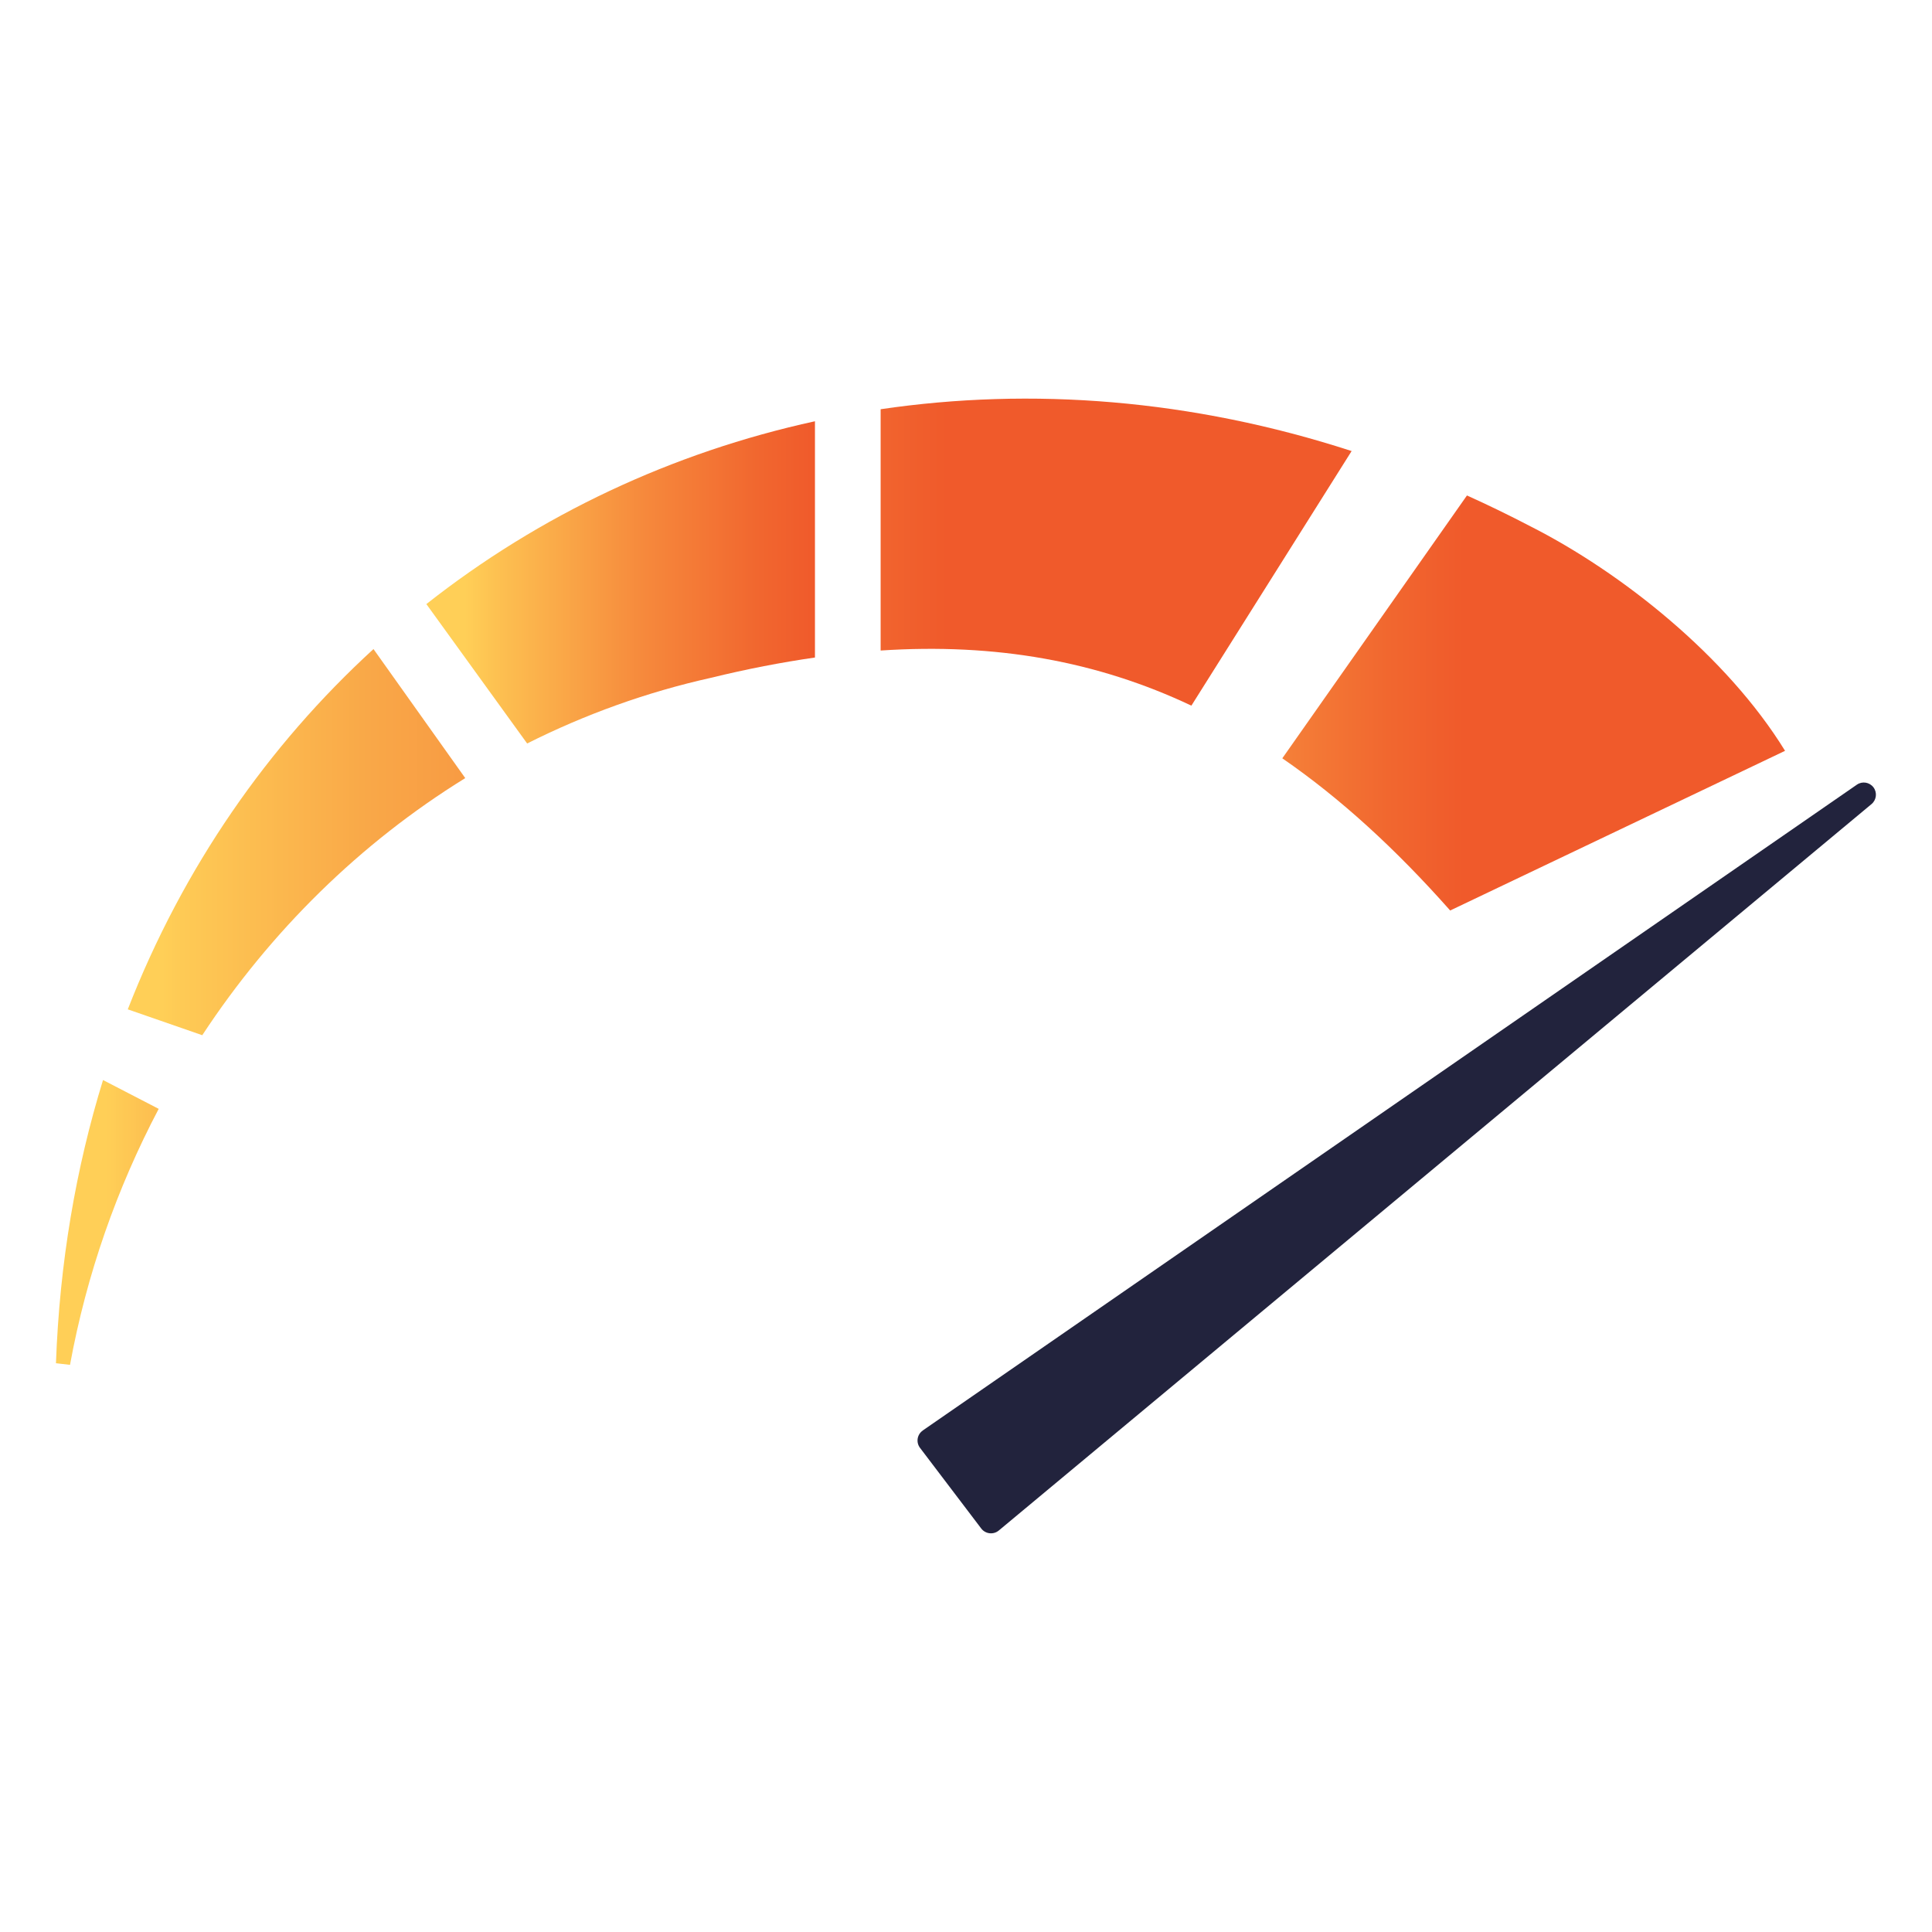
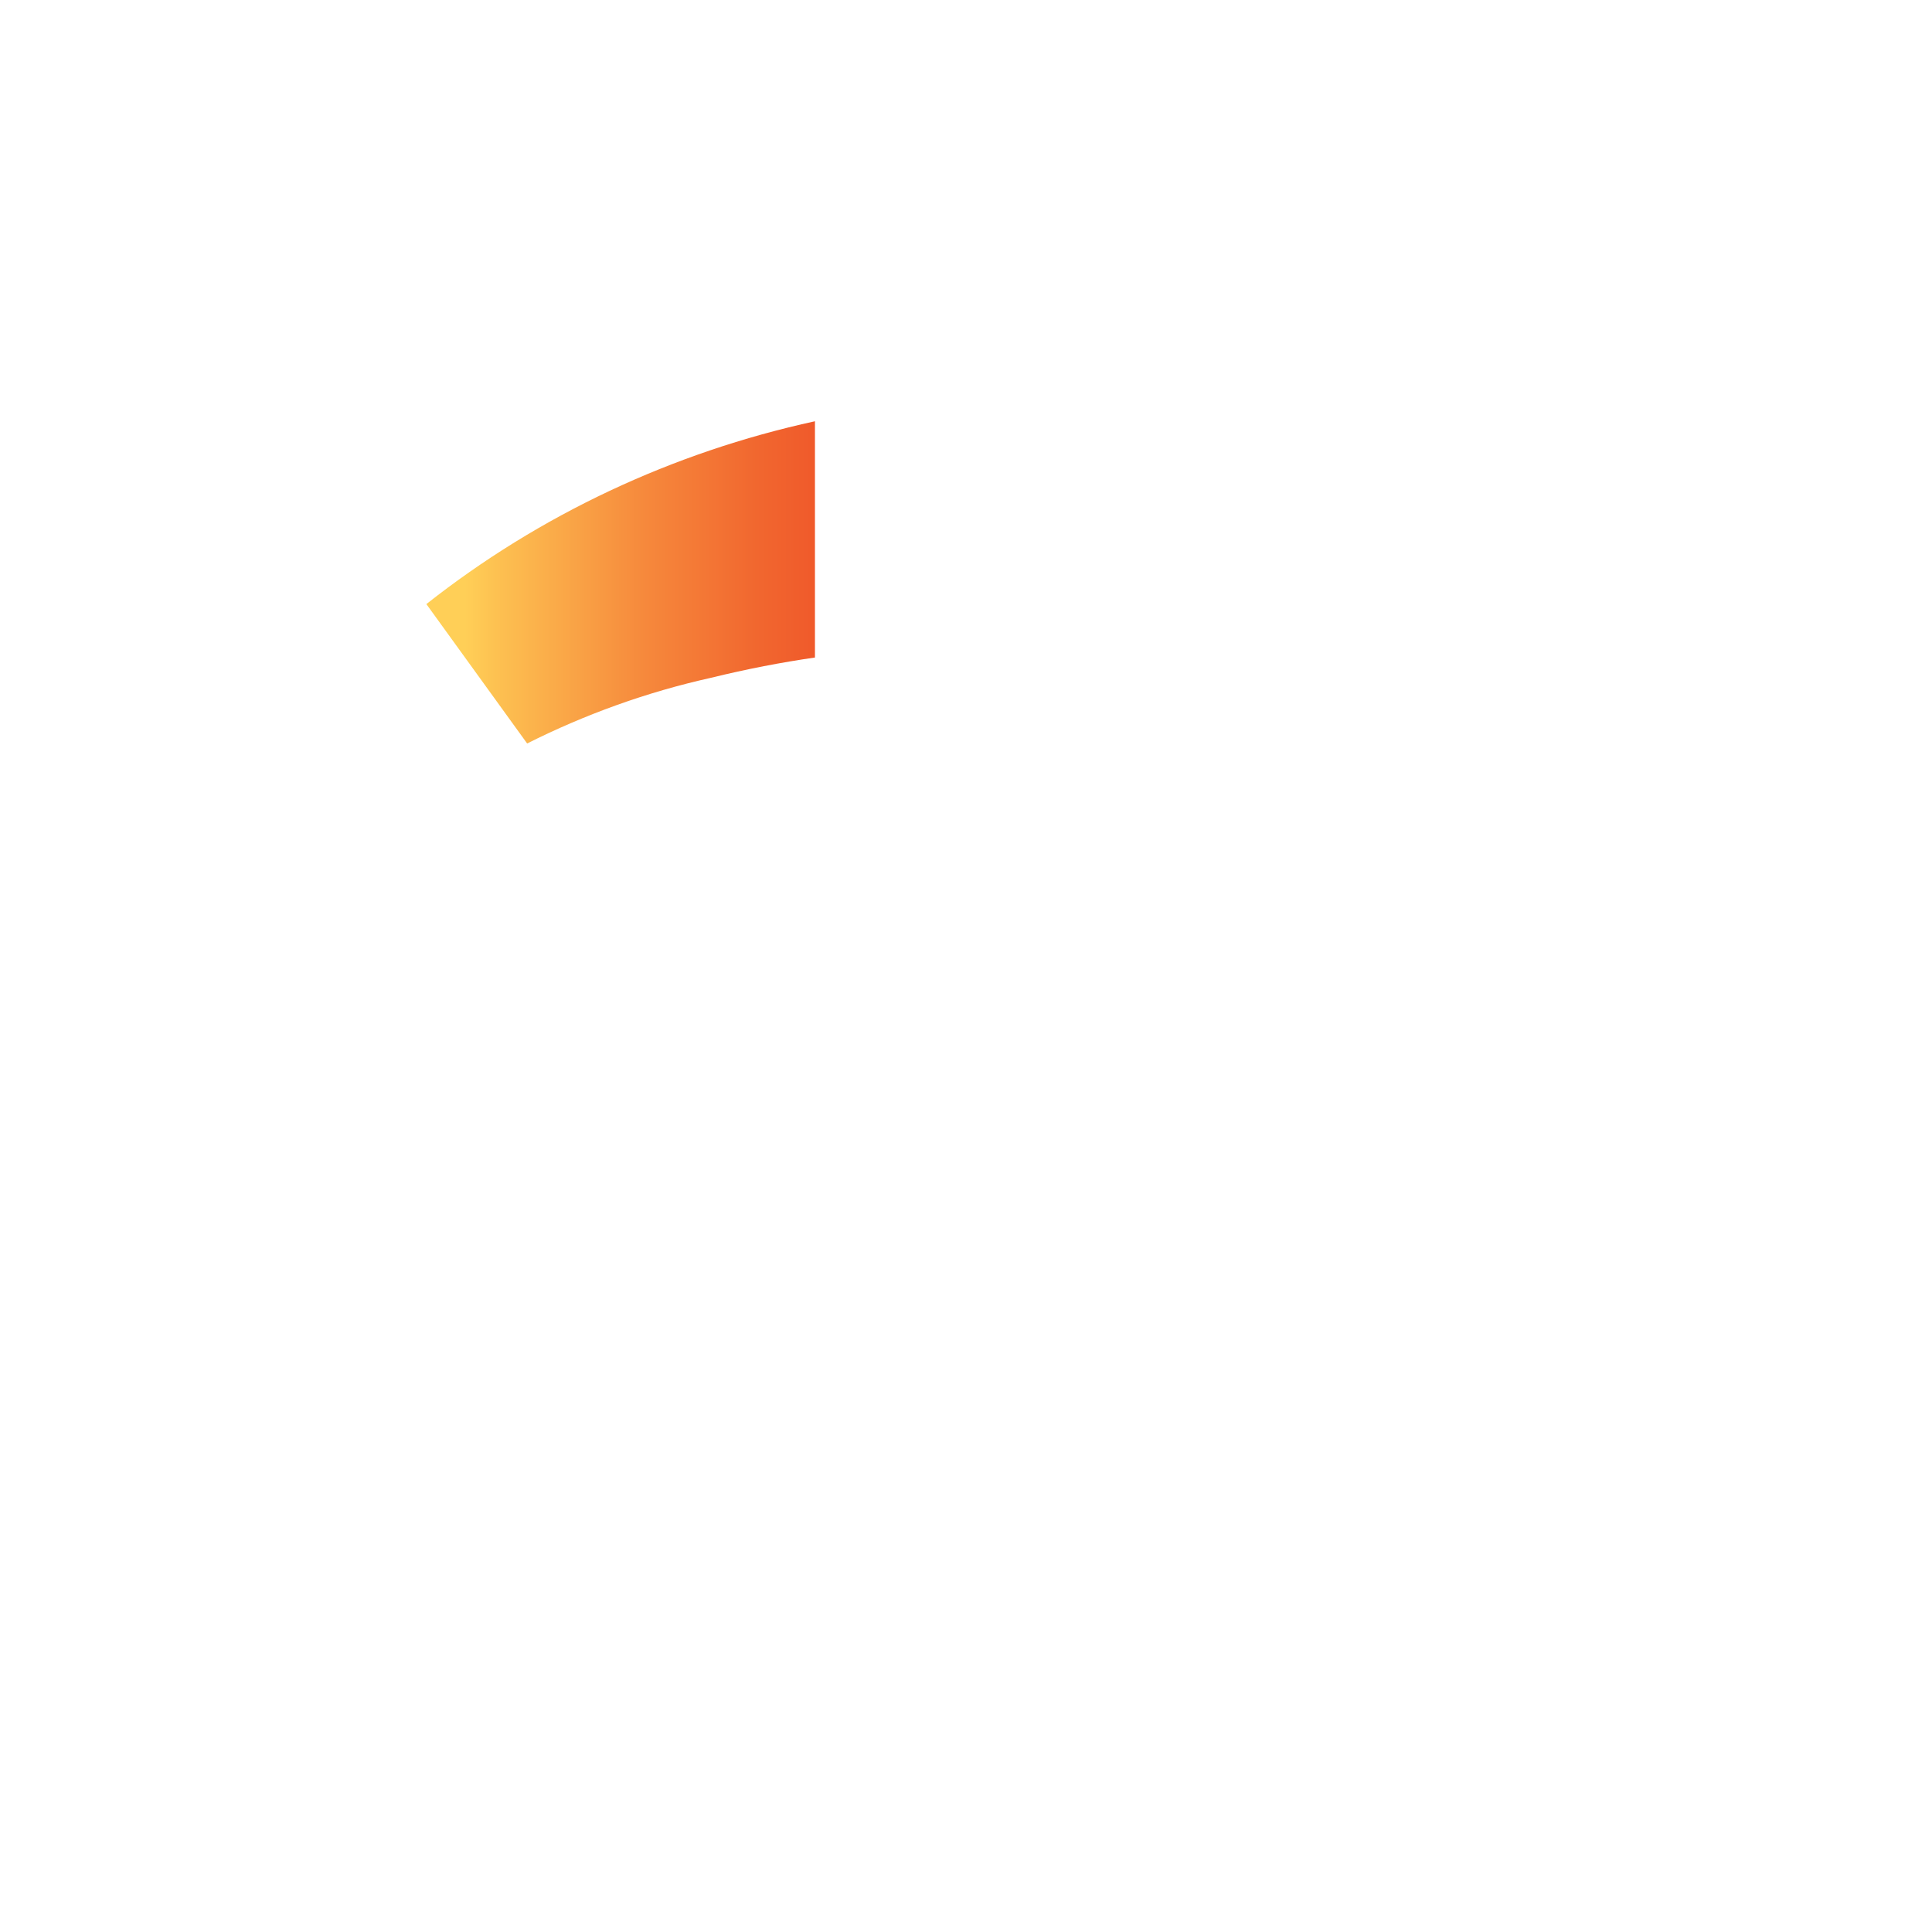
<svg xmlns="http://www.w3.org/2000/svg" xmlns:xlink="http://www.w3.org/1999/xlink" viewBox="0 0 276.23 276.23">
  <defs>
    <style>.h{fill:#22233d;}.i{fill:url(#c);}.j{fill:url(#f);}.k{fill:url(#g);}.l{fill:url(#d);}.m{fill:url(#e);}</style>
    <linearGradient id="c" x1="18.26" y1="120.41" x2="66.51" y2="120.41" gradientTransform="matrix(1, 0, 0, 1, 0, 0)" gradientUnits="userSpaceOnUse">
      <stop offset=".1" stop-color="#ffcf57" />
      <stop offset=".16" stop-color="#feca55" />
      <stop offset=".71" stop-color="#f9a848" />
      <stop offset="1" stop-color="#f89b43" />
    </linearGradient>
    <linearGradient id="d" x1="8" y1="174.78" x2="79.73" y2="174.78" gradientTransform="matrix(1, 0, 0, 1, 0, 0)" gradientUnits="userSpaceOnUse">
      <stop offset=".1" stop-color="#ffcf57" />
      <stop offset=".18" stop-color="#fdc151" />
      <stop offset=".56" stop-color="#f6893c" />
      <stop offset=".85" stop-color="#f1672f" />
      <stop offset="1" stop-color="#f05a2b" />
    </linearGradient>
    <linearGradient id="e" x1="67.98" y1="78.95" x2="135.33" y2="78.95" gradientTransform="matrix(1, 0, 0, 1, 0, 0)" gradientUnits="userSpaceOnUse">
      <stop offset=".1" stop-color="#ffcf57" />
      <stop offset=".32" stop-color="#f89b43" />
      <stop offset=".48" stop-color="#f5893c" />
      <stop offset=".82" stop-color="#f1672f" />
      <stop offset="1" stop-color="#f05a2b" />
    </linearGradient>
    <linearGradient id="f" x1="137.4" y1="100.51" x2="209.29" y2="100.51" gradientTransform="matrix(1, 0, 0, 1, 0, 0)" gradientUnits="userSpaceOnUse">
      <stop offset=".1" stop-color="#ffcf57" />
      <stop offset=".18" stop-color="#fdc151" />
      <stop offset=".56" stop-color="#f6893c" />
      <stop offset=".85" stop-color="#f1672f" />
      <stop offset="1" stop-color="#f05a2b" />
    </linearGradient>
    <linearGradient id="g" x1="60.95" y1="83.27" x2="116.52" y2="83.27" xlink:href="#f" />
  </defs>
  <g id="a" />
  <g id="b">
    <g>
      <g>
-         <path class="i" d="M18.26,144.31l10.66,3.7c9.76-14.85,22.56-27.47,37.6-36.76l-13.12-18.45c-15.07,13.79-27.2,31.18-35.13,51.51Z" />
-         <path class="l" d="M8,194.91l2.01,.23c2.37-12.94,6.71-25.27,12.68-36.6l-7.96-4.12c-3.87,12.56-6.21,26.1-6.73,40.5Z" />
-         <path class="m" d="M125.91,58.52v34.49c16.47-1.09,31,1.53,44.43,7.88l22.91-36.4c-22.84-7.42-45.77-9.16-67.34-5.98Z" />
-         <path class="j" d="M218.85,75.27c-3.03-1.58-6.07-3.06-9.11-4.43l-26.4,37.58c8.26,5.69,16.18,12.93,24,21.76l47.88-22.83c-8.35-13.57-23.42-25.51-36.37-32.08Z" />
        <path class="k" d="M75.37,106.3c8.24-4.14,17.03-7.33,26.28-9.39,5.14-1.26,10.08-2.21,14.87-2.9V60.23c-20.43,4.46-39.39,13.39-55.56,26.14l14.41,19.93Z" />
      </g>
-       <path class="h" d="M131.94,204.52l133.55-92.33c.76-.53,1.81-.36,2.37,.38h0c.56,.74,.44,1.79-.27,2.39l-124.79,103.87c-.76,.63-1.9,.5-2.5-.28l-8.76-11.54c-.6-.79-.42-1.92,.4-2.48Z" />
    </g>
  </g>
</svg>